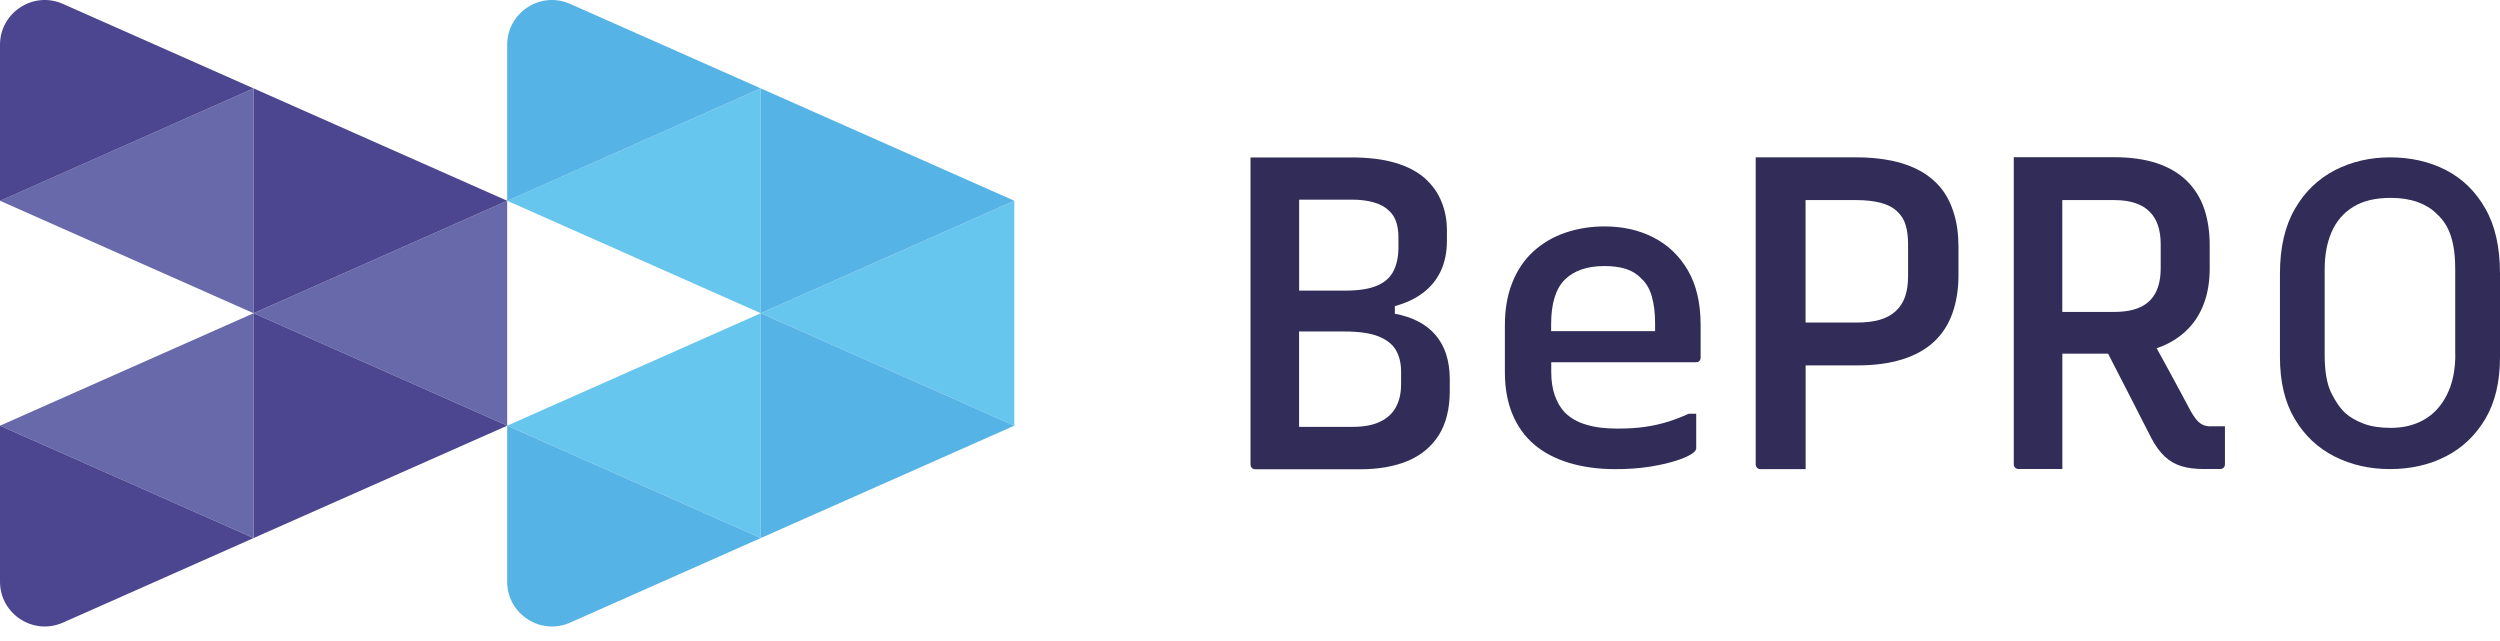
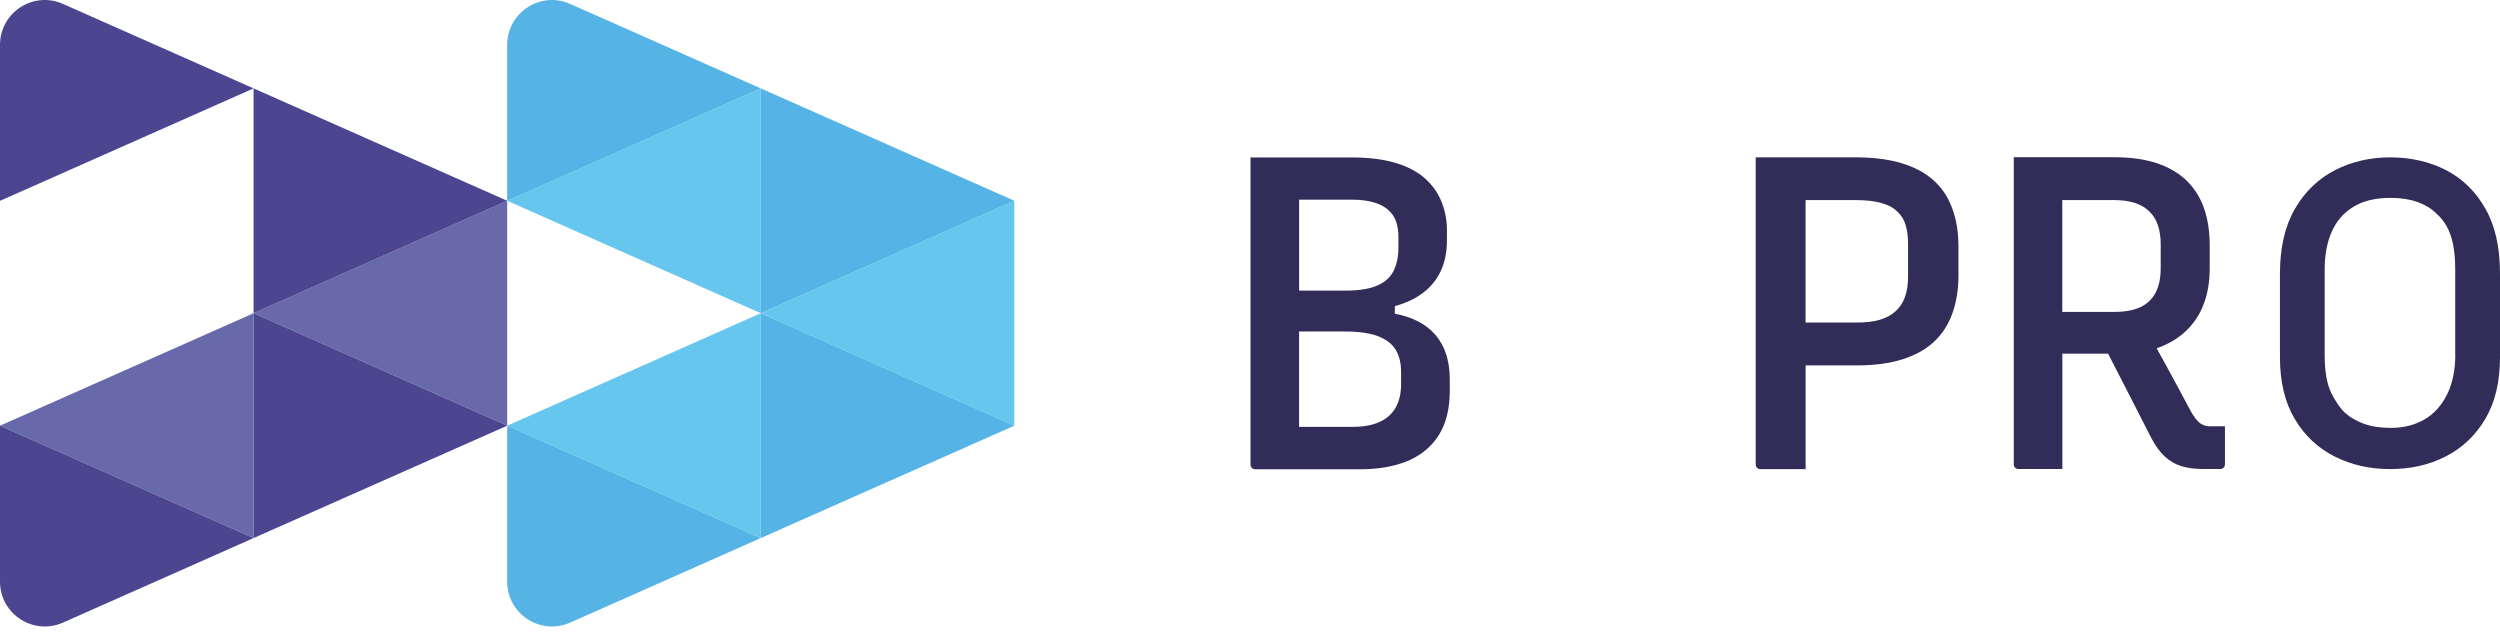
<svg xmlns="http://www.w3.org/2000/svg" width="152" height="39" viewBox="0 0 152 39" fill="none">
  <path d="M87.284 20.373C86.713 19.707 85.886 19.274 84.806 19.075V18.612C85.465 18.431 86.024 18.175 86.483 17.83C86.974 17.47 87.341 17.022 87.594 16.49C87.843 15.957 87.973 15.341 87.973 14.632V13.985C87.973 13.391 87.866 12.82 87.648 12.276C87.433 11.732 87.096 11.261 86.648 10.855C86.196 10.449 85.599 10.131 84.859 9.909C84.116 9.683 83.216 9.572 82.151 9.572H78.348C77.076 9.572 77.31 9.572 76.031 9.572V28.233C76.031 28.321 76.057 28.394 76.115 28.451C76.168 28.505 76.237 28.532 76.333 28.532H82.699C83.798 28.532 84.756 28.367 85.568 28.034C86.38 27.697 87.012 27.18 87.468 26.475C87.916 25.77 88.146 24.866 88.146 23.763V23.032C88.138 21.925 87.855 21.044 87.284 20.373ZM78.984 12.138H82.178C82.722 12.138 83.182 12.2 83.561 12.315C83.94 12.43 84.239 12.598 84.457 12.816C84.656 12.996 84.798 13.222 84.89 13.494C84.978 13.762 85.024 14.065 85.024 14.387V15.065C85.024 15.589 84.928 16.049 84.741 16.447C84.549 16.846 84.22 17.148 83.752 17.355C83.281 17.566 82.623 17.669 81.776 17.669H78.988V12.138H78.984ZM85.185 23.38C85.185 23.905 85.082 24.361 84.875 24.748C84.664 25.138 84.342 25.437 83.898 25.644C83.457 25.855 82.894 25.954 82.205 25.954H78.984V20.155H81.742C82.63 20.155 83.32 20.255 83.817 20.454C84.312 20.653 84.664 20.933 84.875 21.293C85.082 21.657 85.185 22.086 85.185 22.591V23.38V23.38Z" fill="#312D58" />
-   <path d="M102.62 16.432C102.107 15.555 101.414 14.893 100.537 14.441C99.663 13.989 98.664 13.766 97.553 13.766C96.703 13.766 95.906 13.897 95.159 14.153C94.416 14.41 93.772 14.789 93.221 15.295C92.673 15.796 92.248 16.428 91.949 17.179C91.647 17.93 91.497 18.796 91.497 19.765V22.63C91.497 23.583 91.647 24.43 91.949 25.165C92.252 25.901 92.688 26.517 93.263 27.012C93.838 27.506 94.546 27.881 95.389 28.138C96.228 28.394 97.174 28.524 98.216 28.524C98.978 28.524 99.69 28.475 100.357 28.367C101.019 28.26 101.59 28.122 102.065 27.958C102.547 27.789 102.862 27.624 103.022 27.467C103.057 27.429 103.084 27.395 103.099 27.36C103.118 27.322 103.13 27.291 103.13 27.253V25.154H102.678C102.253 25.349 101.827 25.514 101.402 25.644C100.981 25.774 100.525 25.878 100.039 25.951C99.552 26.023 98.981 26.058 98.326 26.058C97.603 26.058 96.971 25.981 96.442 25.82C95.91 25.663 95.477 25.414 95.14 25.077C94.876 24.794 94.669 24.445 94.531 24.039C94.389 23.637 94.316 23.166 94.316 22.634V22.024H103.103C103.176 22.024 103.229 22.013 103.264 21.994C103.298 21.979 103.329 21.948 103.356 21.902C103.382 21.86 103.398 21.81 103.398 21.756V19.711C103.39 18.401 103.134 17.309 102.62 16.432ZM100.629 20.132H94.309V19.707C94.309 18.451 94.588 17.551 95.144 16.999C95.703 16.451 96.503 16.176 97.549 16.176C98.043 16.176 98.476 16.233 98.847 16.348C99.219 16.467 99.529 16.654 99.774 16.919C100.077 17.183 100.291 17.547 100.426 18.006C100.56 18.47 100.629 19.014 100.629 19.654V20.132V20.132Z" fill="#312D58" />
  <path d="M118.799 12.977C118.619 12.384 118.359 11.874 118.018 11.445C117.673 11.024 117.252 10.672 116.746 10.388C116.241 10.112 115.662 9.902 115.011 9.768C114.36 9.634 113.636 9.565 112.843 9.565H109.105C107.768 9.565 107.994 9.565 106.746 9.565V28.226C106.746 28.314 106.776 28.387 106.83 28.444C106.883 28.498 106.956 28.524 107.048 28.524H109.783V22.216H112.928C113.973 22.216 114.885 22.093 115.662 21.848C116.44 21.603 117.08 21.251 117.585 20.78C118.091 20.308 118.466 19.73 118.708 19.044C118.953 18.355 119.075 17.589 119.075 16.742V15.007C119.075 14.249 118.983 13.571 118.799 12.977ZM116.011 16.796C116.011 17.283 115.946 17.704 115.823 18.056C115.697 18.409 115.502 18.7 115.237 18.937C114.977 19.171 114.651 19.343 114.264 19.451C113.874 19.558 113.418 19.611 112.893 19.611H109.779V12.165H112.843C113.456 12.165 113.969 12.227 114.387 12.342C114.804 12.46 115.13 12.636 115.364 12.87C115.597 13.088 115.766 13.357 115.862 13.682C115.961 14.008 116.011 14.398 116.011 14.847V16.796V16.796Z" fill="#312D58" />
  <path d="M134.404 25.924C134.151 25.924 133.941 25.858 133.768 25.732C133.596 25.61 133.412 25.372 133.213 25.027C132.722 24.108 132.251 23.227 131.792 22.388C131.573 21.99 131.355 21.588 131.125 21.174C131.144 21.166 131.164 21.163 131.183 21.155C131.849 20.917 132.428 20.576 132.903 20.125C133.381 19.673 133.745 19.129 133.986 18.485C134.232 17.846 134.35 17.118 134.35 16.306V14.923C134.35 14.092 134.239 13.345 134.013 12.686C133.787 12.027 133.435 11.464 132.956 10.993C132.477 10.526 131.868 10.166 131.129 9.921C130.386 9.676 129.513 9.557 128.502 9.557H124.71C123.449 9.557 123.698 9.557 122.438 9.557V28.218C122.438 28.306 122.465 28.379 122.519 28.436C122.576 28.49 122.645 28.517 122.737 28.517H125.391V21.503H128.172C128.559 22.254 128.942 23.009 129.333 23.763C129.827 24.729 130.321 25.69 130.807 26.647C131.056 27.119 131.332 27.49 131.619 27.758C131.907 28.026 132.24 28.222 132.623 28.34C133.002 28.459 133.462 28.517 134.002 28.517H134.979C135.067 28.517 135.139 28.49 135.197 28.436C135.25 28.379 135.277 28.31 135.277 28.218V25.916H134.404V25.924ZM125.384 12.165H128.551C129.057 12.165 129.49 12.23 129.854 12.357C130.214 12.483 130.501 12.663 130.719 12.897C130.938 13.115 131.098 13.387 131.206 13.709C131.313 14.034 131.37 14.417 131.37 14.846V16.31C131.37 16.888 131.271 17.378 131.072 17.773C130.872 18.167 130.566 18.466 130.152 18.665C129.735 18.864 129.206 18.964 128.555 18.964H125.388V12.165H125.384Z" fill="#312D58" />
  <path d="M151.115 12.694C150.529 11.648 149.729 10.871 148.721 10.346C147.71 9.825 146.576 9.568 145.309 9.568C144.098 9.568 142.984 9.825 141.965 10.346C140.95 10.871 140.138 11.648 139.533 12.694C138.927 13.736 138.621 15.05 138.621 16.635V21.71C138.621 23.216 138.92 24.468 139.521 25.475C140.119 26.483 140.927 27.241 141.942 27.754C142.957 28.268 144.079 28.52 145.309 28.52C146.557 28.52 147.687 28.268 148.695 27.754C149.702 27.241 150.502 26.483 151.104 25.475C151.701 24.468 152 23.216 152 21.71V16.635C152 15.046 151.709 13.732 151.115 12.694ZM149.284 21.53C149.284 22.503 149.112 23.331 148.771 24.005C148.43 24.679 147.971 25.18 147.388 25.514C146.806 25.847 146.132 26.015 145.362 26.015C144.715 26.015 144.163 25.931 143.711 25.759C143.259 25.59 142.888 25.376 142.597 25.119C142.271 24.813 141.984 24.388 141.723 23.855C141.471 23.315 141.34 22.561 141.34 21.588V16.386C141.34 15.513 141.478 14.755 141.762 14.107C142.041 13.46 142.478 12.95 143.068 12.583C143.654 12.215 144.42 12.031 145.358 12.031C145.971 12.031 146.515 12.116 146.986 12.284C147.454 12.456 147.837 12.686 148.124 12.977C148.38 13.199 148.595 13.464 148.763 13.77C148.936 14.077 149.062 14.444 149.15 14.869C149.235 15.295 149.277 15.8 149.277 16.382V21.53H149.284Z" fill="#312D58" />
  <path d="M15.417 19.044L30.837 25.881V12.207L15.417 19.044Z" fill="#6869AB" />
  <path d="M0 25.881L15.417 32.714V19.044L0 25.881Z" fill="#6869AB" />
-   <path d="M0 12.207L15.417 19.044V5.374L0 12.207Z" fill="#6869AB" />
  <path d="M30.837 12.207L15.417 19.044V5.374L30.837 12.207Z" fill="#4C458F" />
  <path d="M15.417 5.374L0 12.211V2.727C0 0.758 2.026 -0.563 3.826 0.238L15.417 5.374Z" fill="#4C458F" />
  <path d="M15.417 32.714L3.826 37.855C2.026 38.651 0 37.334 0 35.365V25.881L15.417 32.714Z" fill="#4C458F" />
  <path d="M30.837 25.881L15.417 32.714V19.044L30.837 25.881Z" fill="#4C458F" />
  <path d="M46.254 19.044L61.671 25.881V12.207L46.254 19.044Z" fill="#67C6EE" />
  <path d="M30.837 25.881L46.254 32.714V19.044L30.837 25.881Z" fill="#67C6EE" />
  <path d="M30.837 12.207L46.254 19.044V5.374L30.837 12.207Z" fill="#67C6EE" />
  <path d="M61.671 12.207L46.254 19.044V5.374L61.671 12.207Z" fill="#55B3E6" />
  <path d="M46.254 5.374L30.837 12.211V2.727C30.837 0.758 32.864 -0.563 34.664 0.238L46.254 5.374Z" fill="#55B3E6" />
  <path d="M46.254 32.714L34.664 37.855C32.864 38.651 30.837 37.334 30.837 35.365V25.881L46.254 32.714Z" fill="#55B3E6" />
  <path d="M61.671 25.881L46.254 32.714V19.044L61.671 25.881Z" fill="#55B3E6" />
</svg>